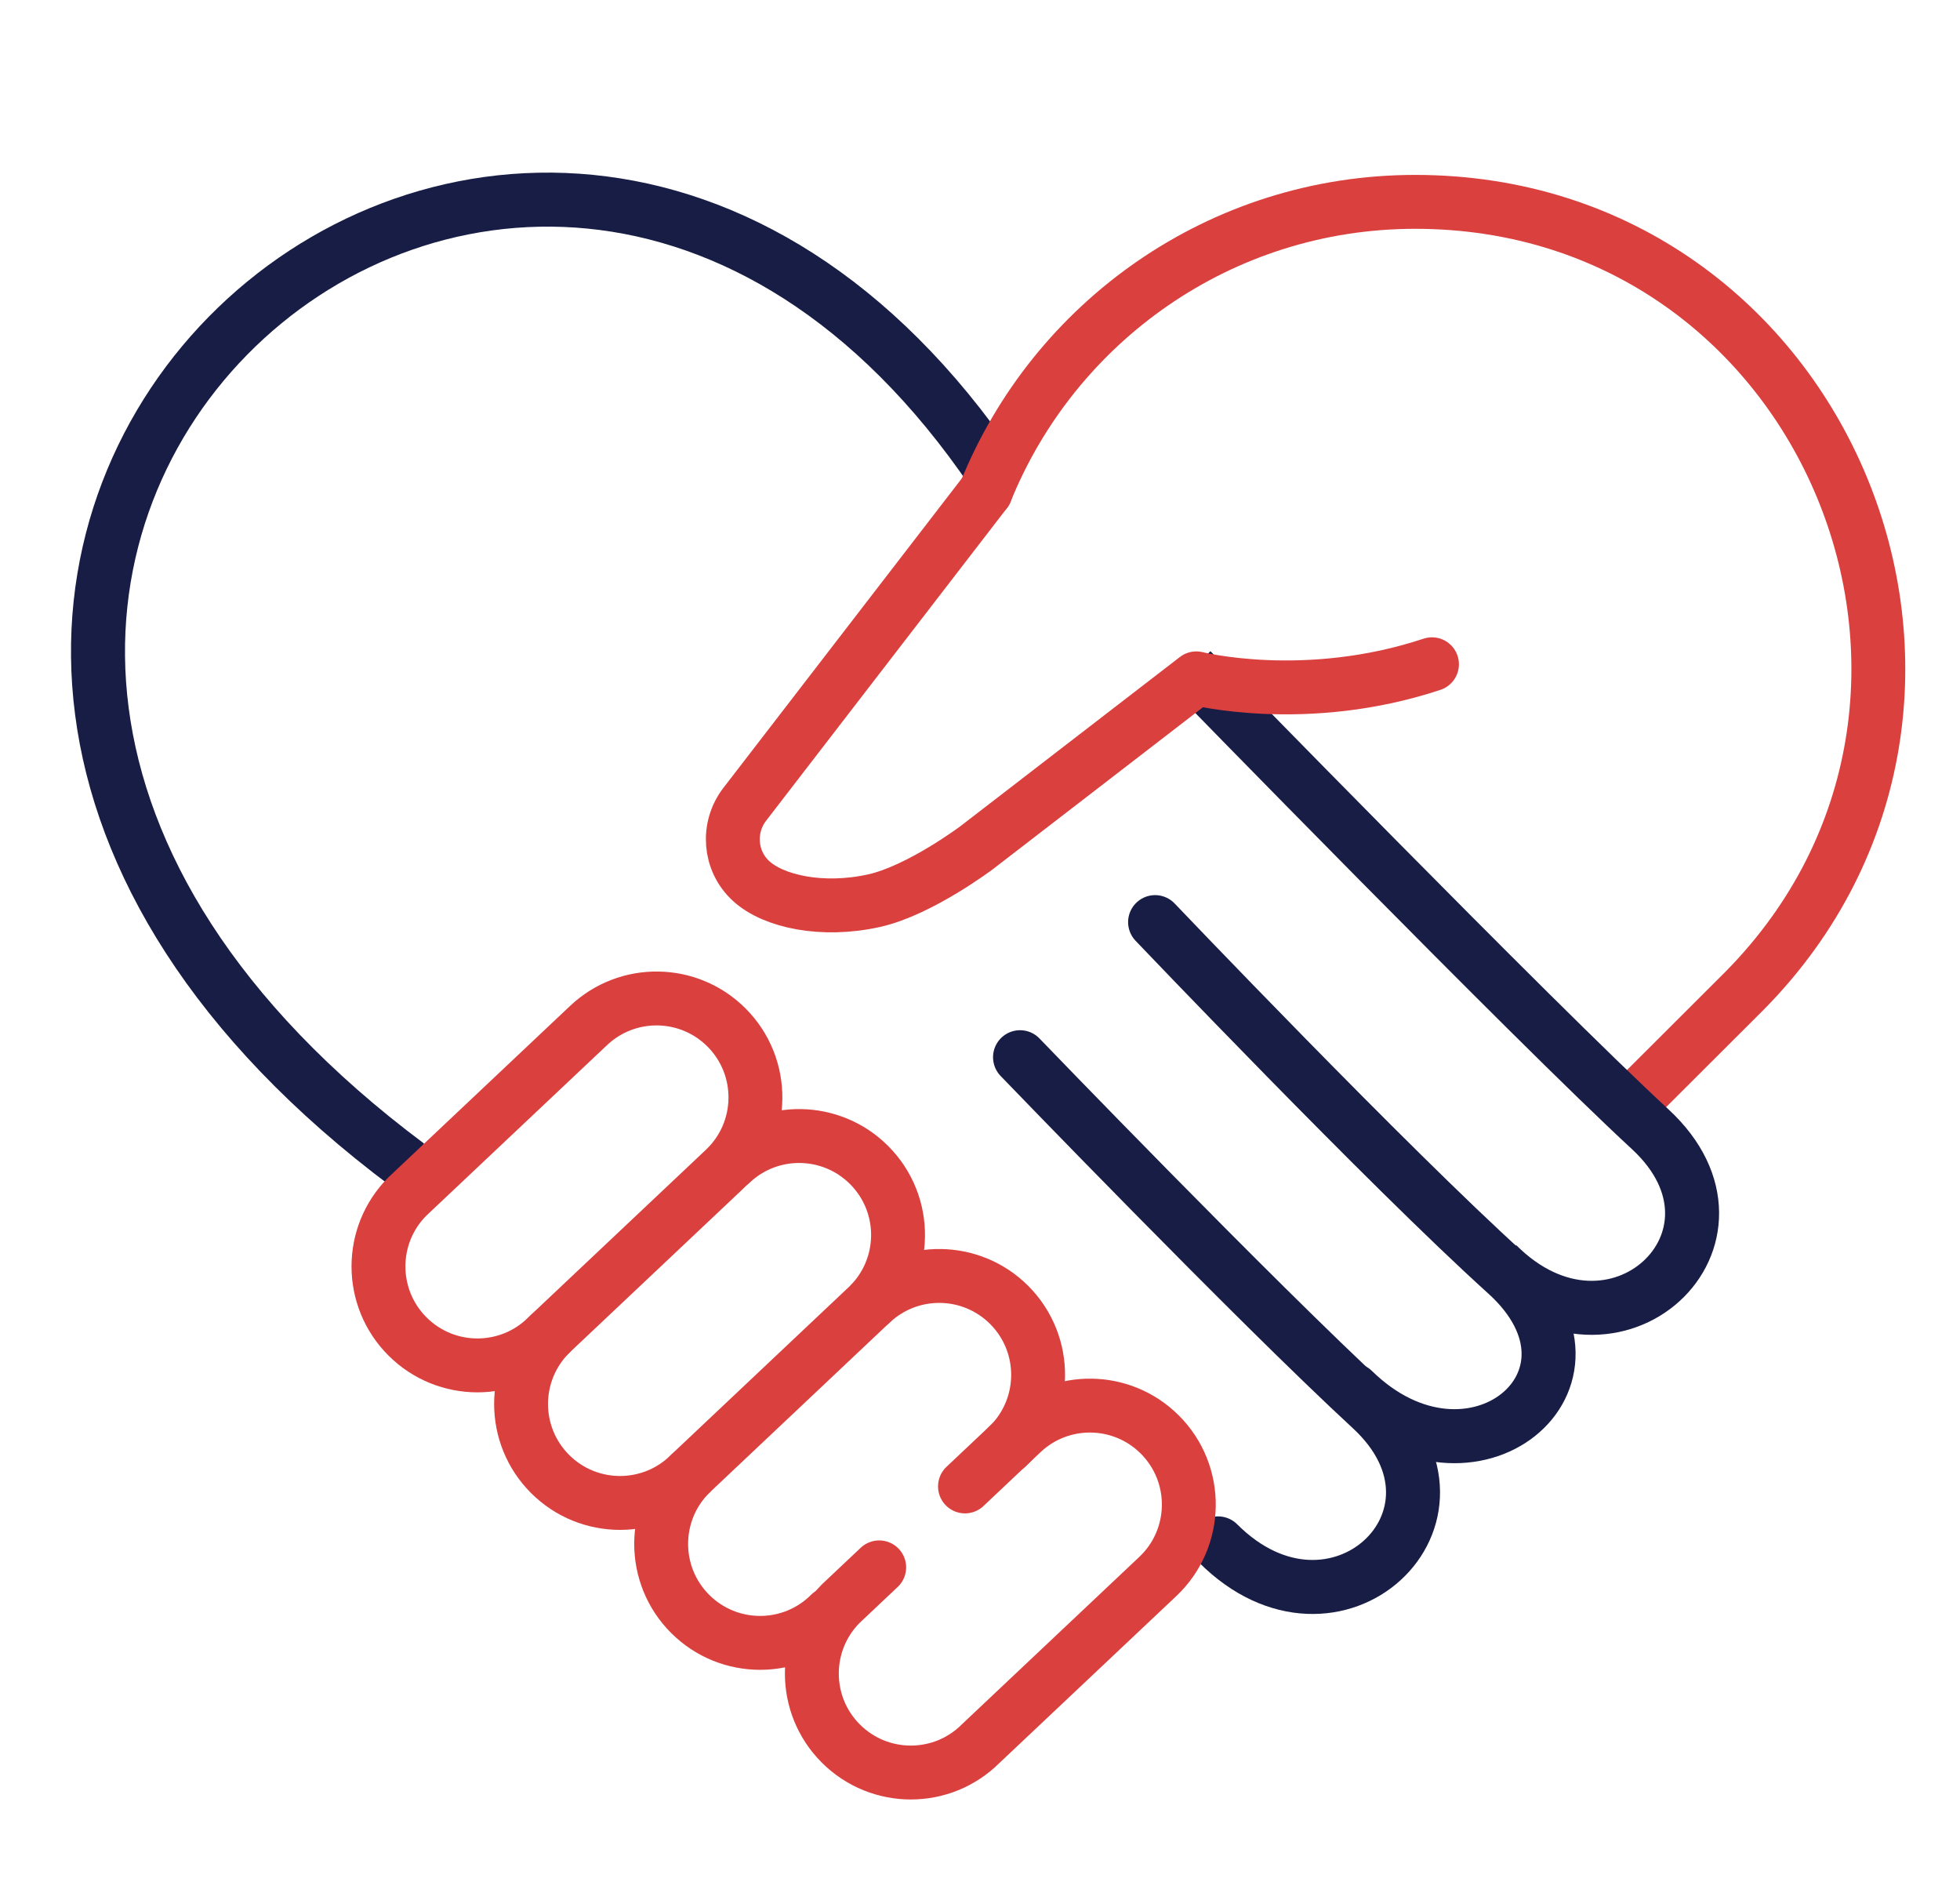
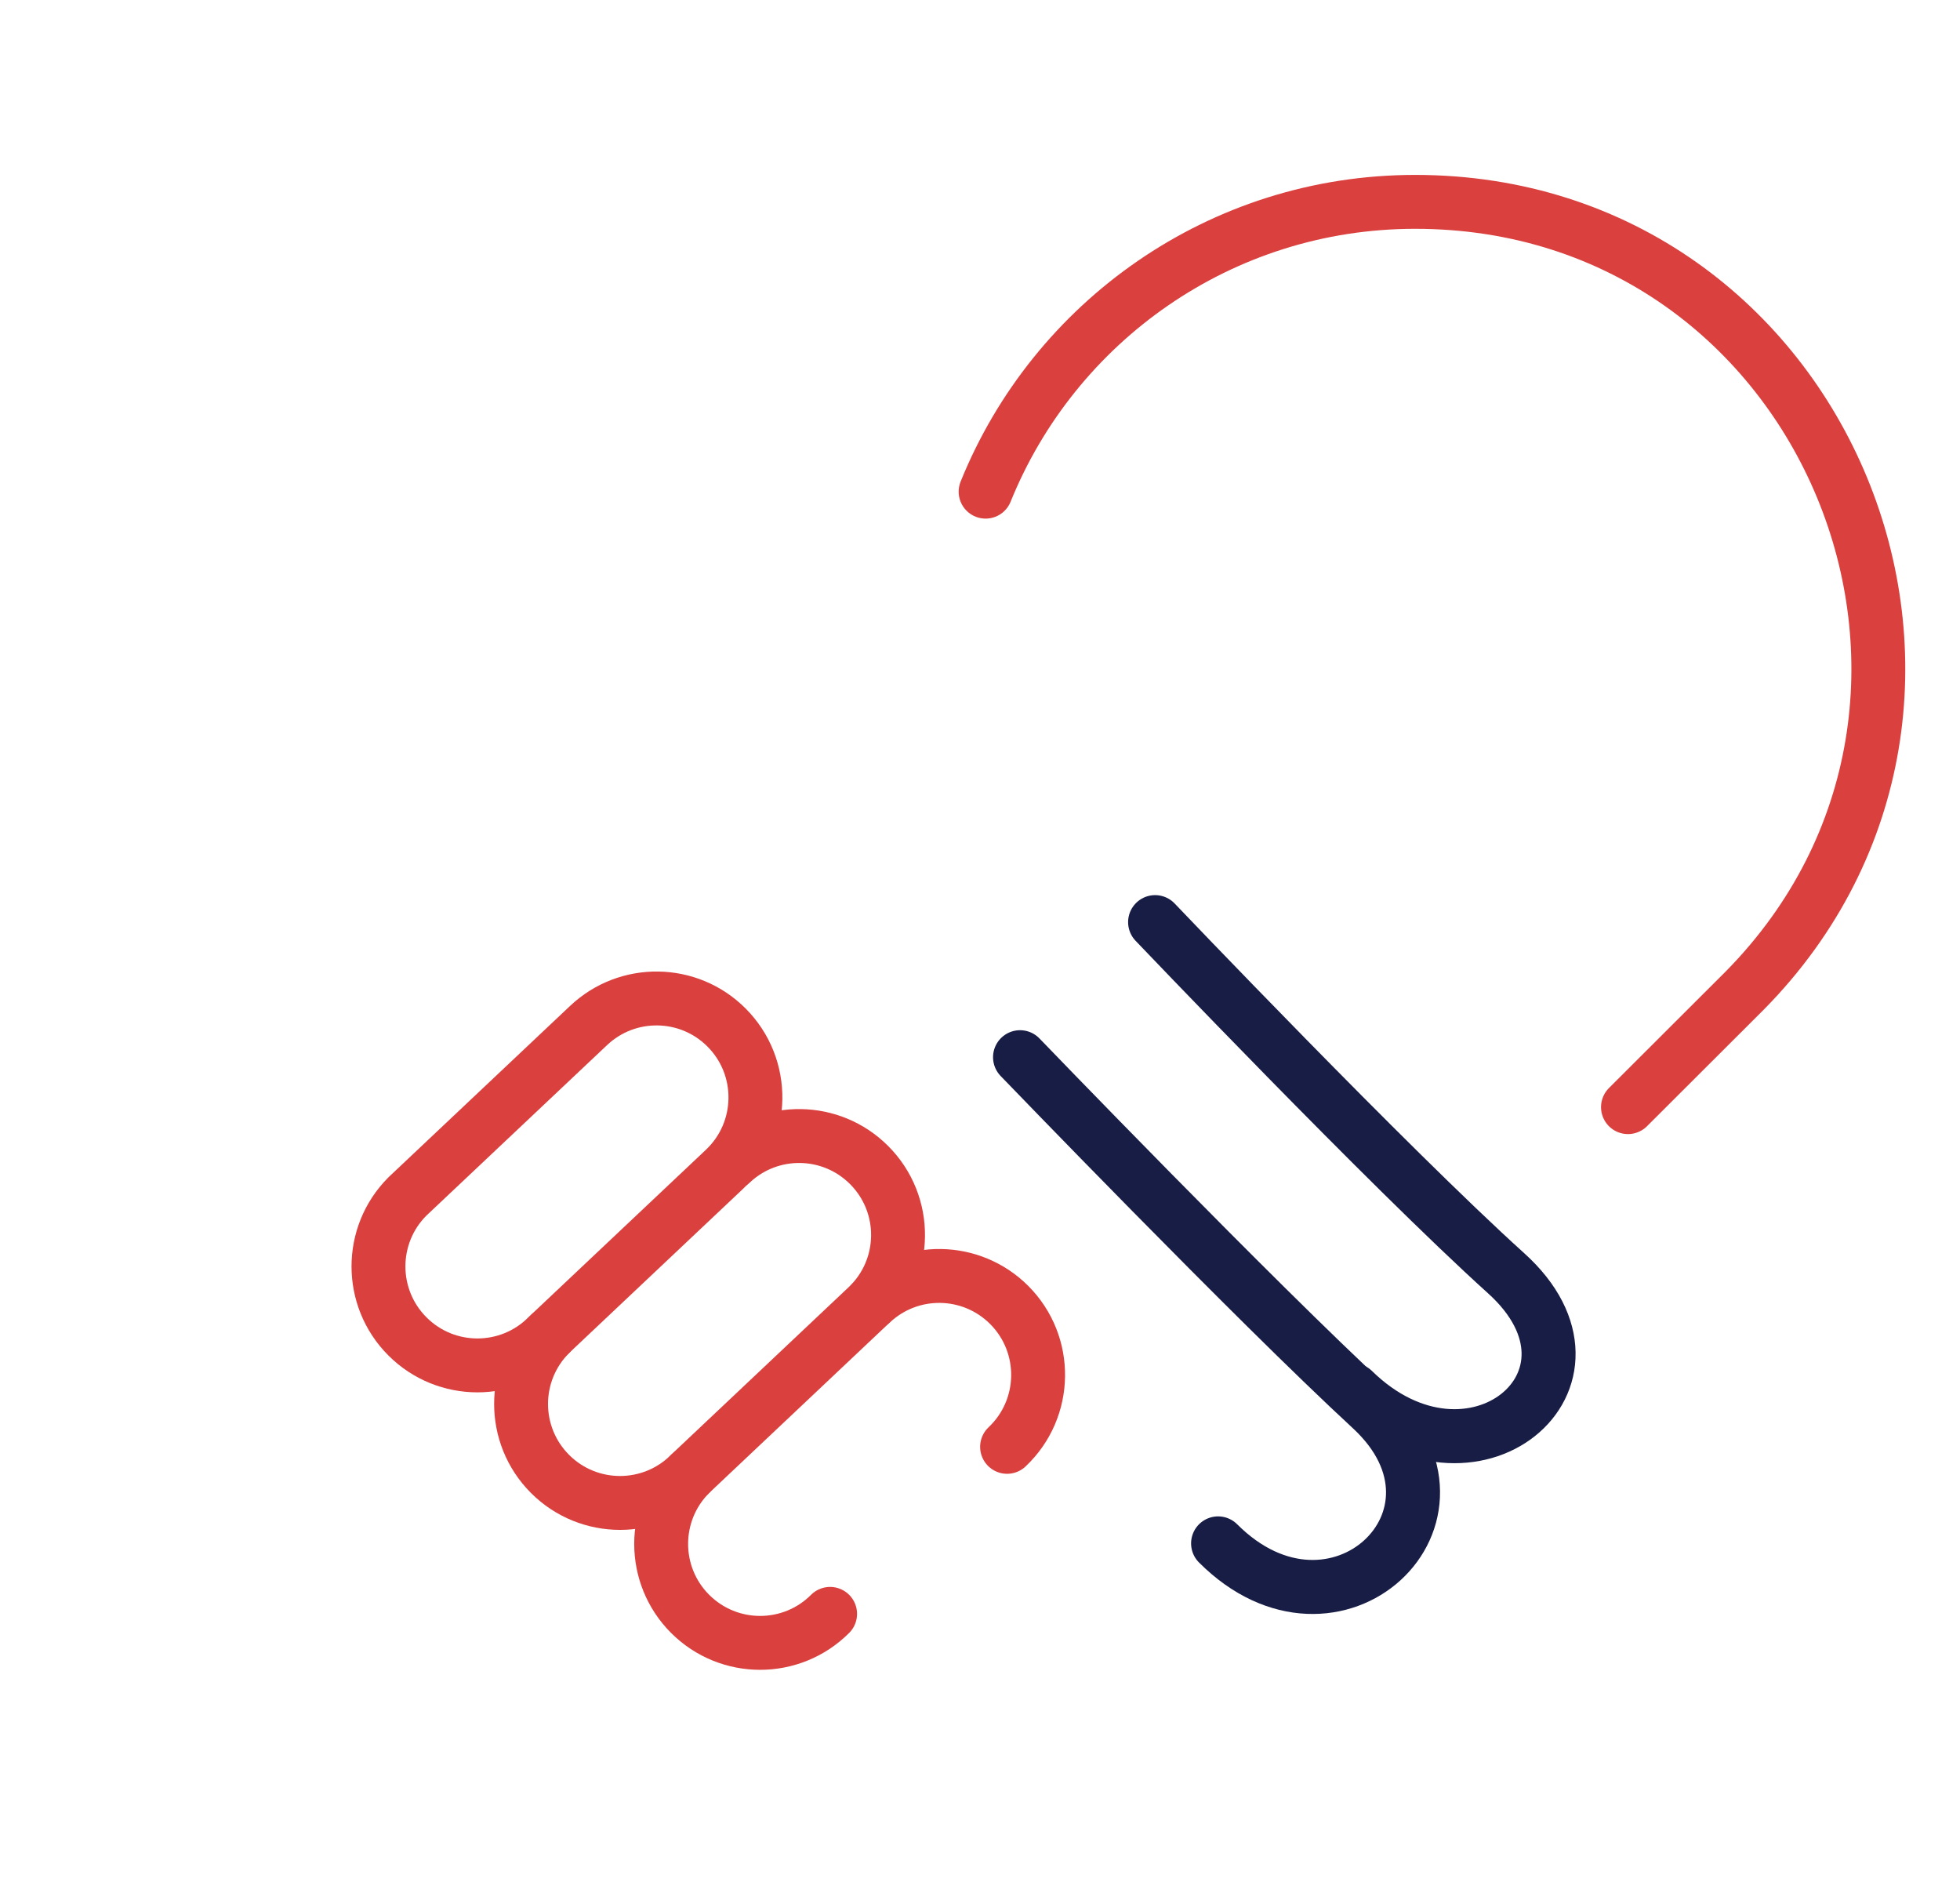
<svg xmlns="http://www.w3.org/2000/svg" width="65" height="63" viewBox="0 0 65 63" fill="none">
-   <path d="M13.529 38.636C-12.443 19.232 17.111 -7.636 32.933 15.649" stroke="#181D45" stroke-width="1.791" />
  <path d="M53.989 36.709C56.109 34.593 57.873 32.832 57.873 32.832C67.349 23.211 60.606 6.693 46.93 6.693C40.48 6.693 34.963 10.669 32.686 16.302" stroke="#DA403E" stroke-width="1.787" stroke-miterlimit="10" stroke-linecap="round" stroke-linejoin="round" />
  <path d="M40.396 51.174C44.276 55.055 49.351 50.278 45.471 46.696C41.59 43.114 33.828 35.054 33.828 35.054" stroke="#181D45" stroke-width="1.791" stroke-linecap="round" />
  <path d="M44.874 46.098C48.785 49.924 53.86 45.749 49.949 42.218C46.038 38.687 38.307 30.575 38.307 30.575" stroke="#181D45" stroke-width="1.791" stroke-linecap="round" />
-   <path d="M49.65 41.919C53.531 45.8 58.606 41.024 54.725 37.441C50.844 33.859 39.501 22.217 39.501 22.217" stroke="#181D45" stroke-width="1.791" />
-   <path d="M32.686 16.302L24.703 26.662C24.102 27.436 24.185 28.546 24.906 29.209C25.65 29.894 27.271 30.244 28.985 29.864C30.503 29.527 32.391 28.105 32.391 28.105L39.674 22.492C39.674 22.492 43.305 23.414 47.489 22.025" stroke="#DA403E" stroke-width="1.787" stroke-miterlimit="10" stroke-linecap="round" stroke-linejoin="round" />
  <path d="M24.092 34.067C22.837 32.812 20.812 32.783 19.521 34.001L13.512 39.67C12.231 40.952 12.231 43.029 13.512 44.311C14.794 45.593 16.872 45.593 18.154 44.311L24.023 38.773C25.368 37.504 25.399 35.375 24.092 34.067Z" stroke="#DA403E" stroke-width="1.787" stroke-miterlimit="10" stroke-linecap="round" stroke-linejoin="round" />
  <path d="M18.242 44.231C16.96 45.512 16.96 47.59 18.242 48.872C19.523 50.153 21.602 50.153 22.883 48.872L28.753 43.333C30.098 42.065 30.129 39.935 28.821 38.628C27.566 37.373 25.541 37.343 24.25 38.562" stroke="#DA403E" stroke-width="1.787" stroke-miterlimit="10" stroke-linecap="round" stroke-linejoin="round" />
  <path d="M22.887 48.87C21.606 50.152 21.606 52.23 22.887 53.511C24.169 54.793 26.247 54.793 27.529 53.511M33.398 47.973C34.743 46.704 34.774 44.575 33.467 43.267C32.212 42.013 30.187 41.983 28.896 43.201" stroke="#DA403E" stroke-width="1.787" stroke-miterlimit="10" stroke-linecap="round" stroke-linejoin="round" />
-   <path d="M29.157 51.969L27.885 53.169C26.603 54.451 26.603 56.529 27.885 57.81C29.167 59.092 31.245 59.092 32.526 57.81L38.396 52.272C39.741 51.003 39.772 48.874 38.464 47.566C37.209 46.311 35.184 46.282 33.894 47.5L32.002 49.285" stroke="#DA403E" stroke-width="1.787" stroke-miterlimit="10" stroke-linecap="round" stroke-linejoin="round" />
</svg>